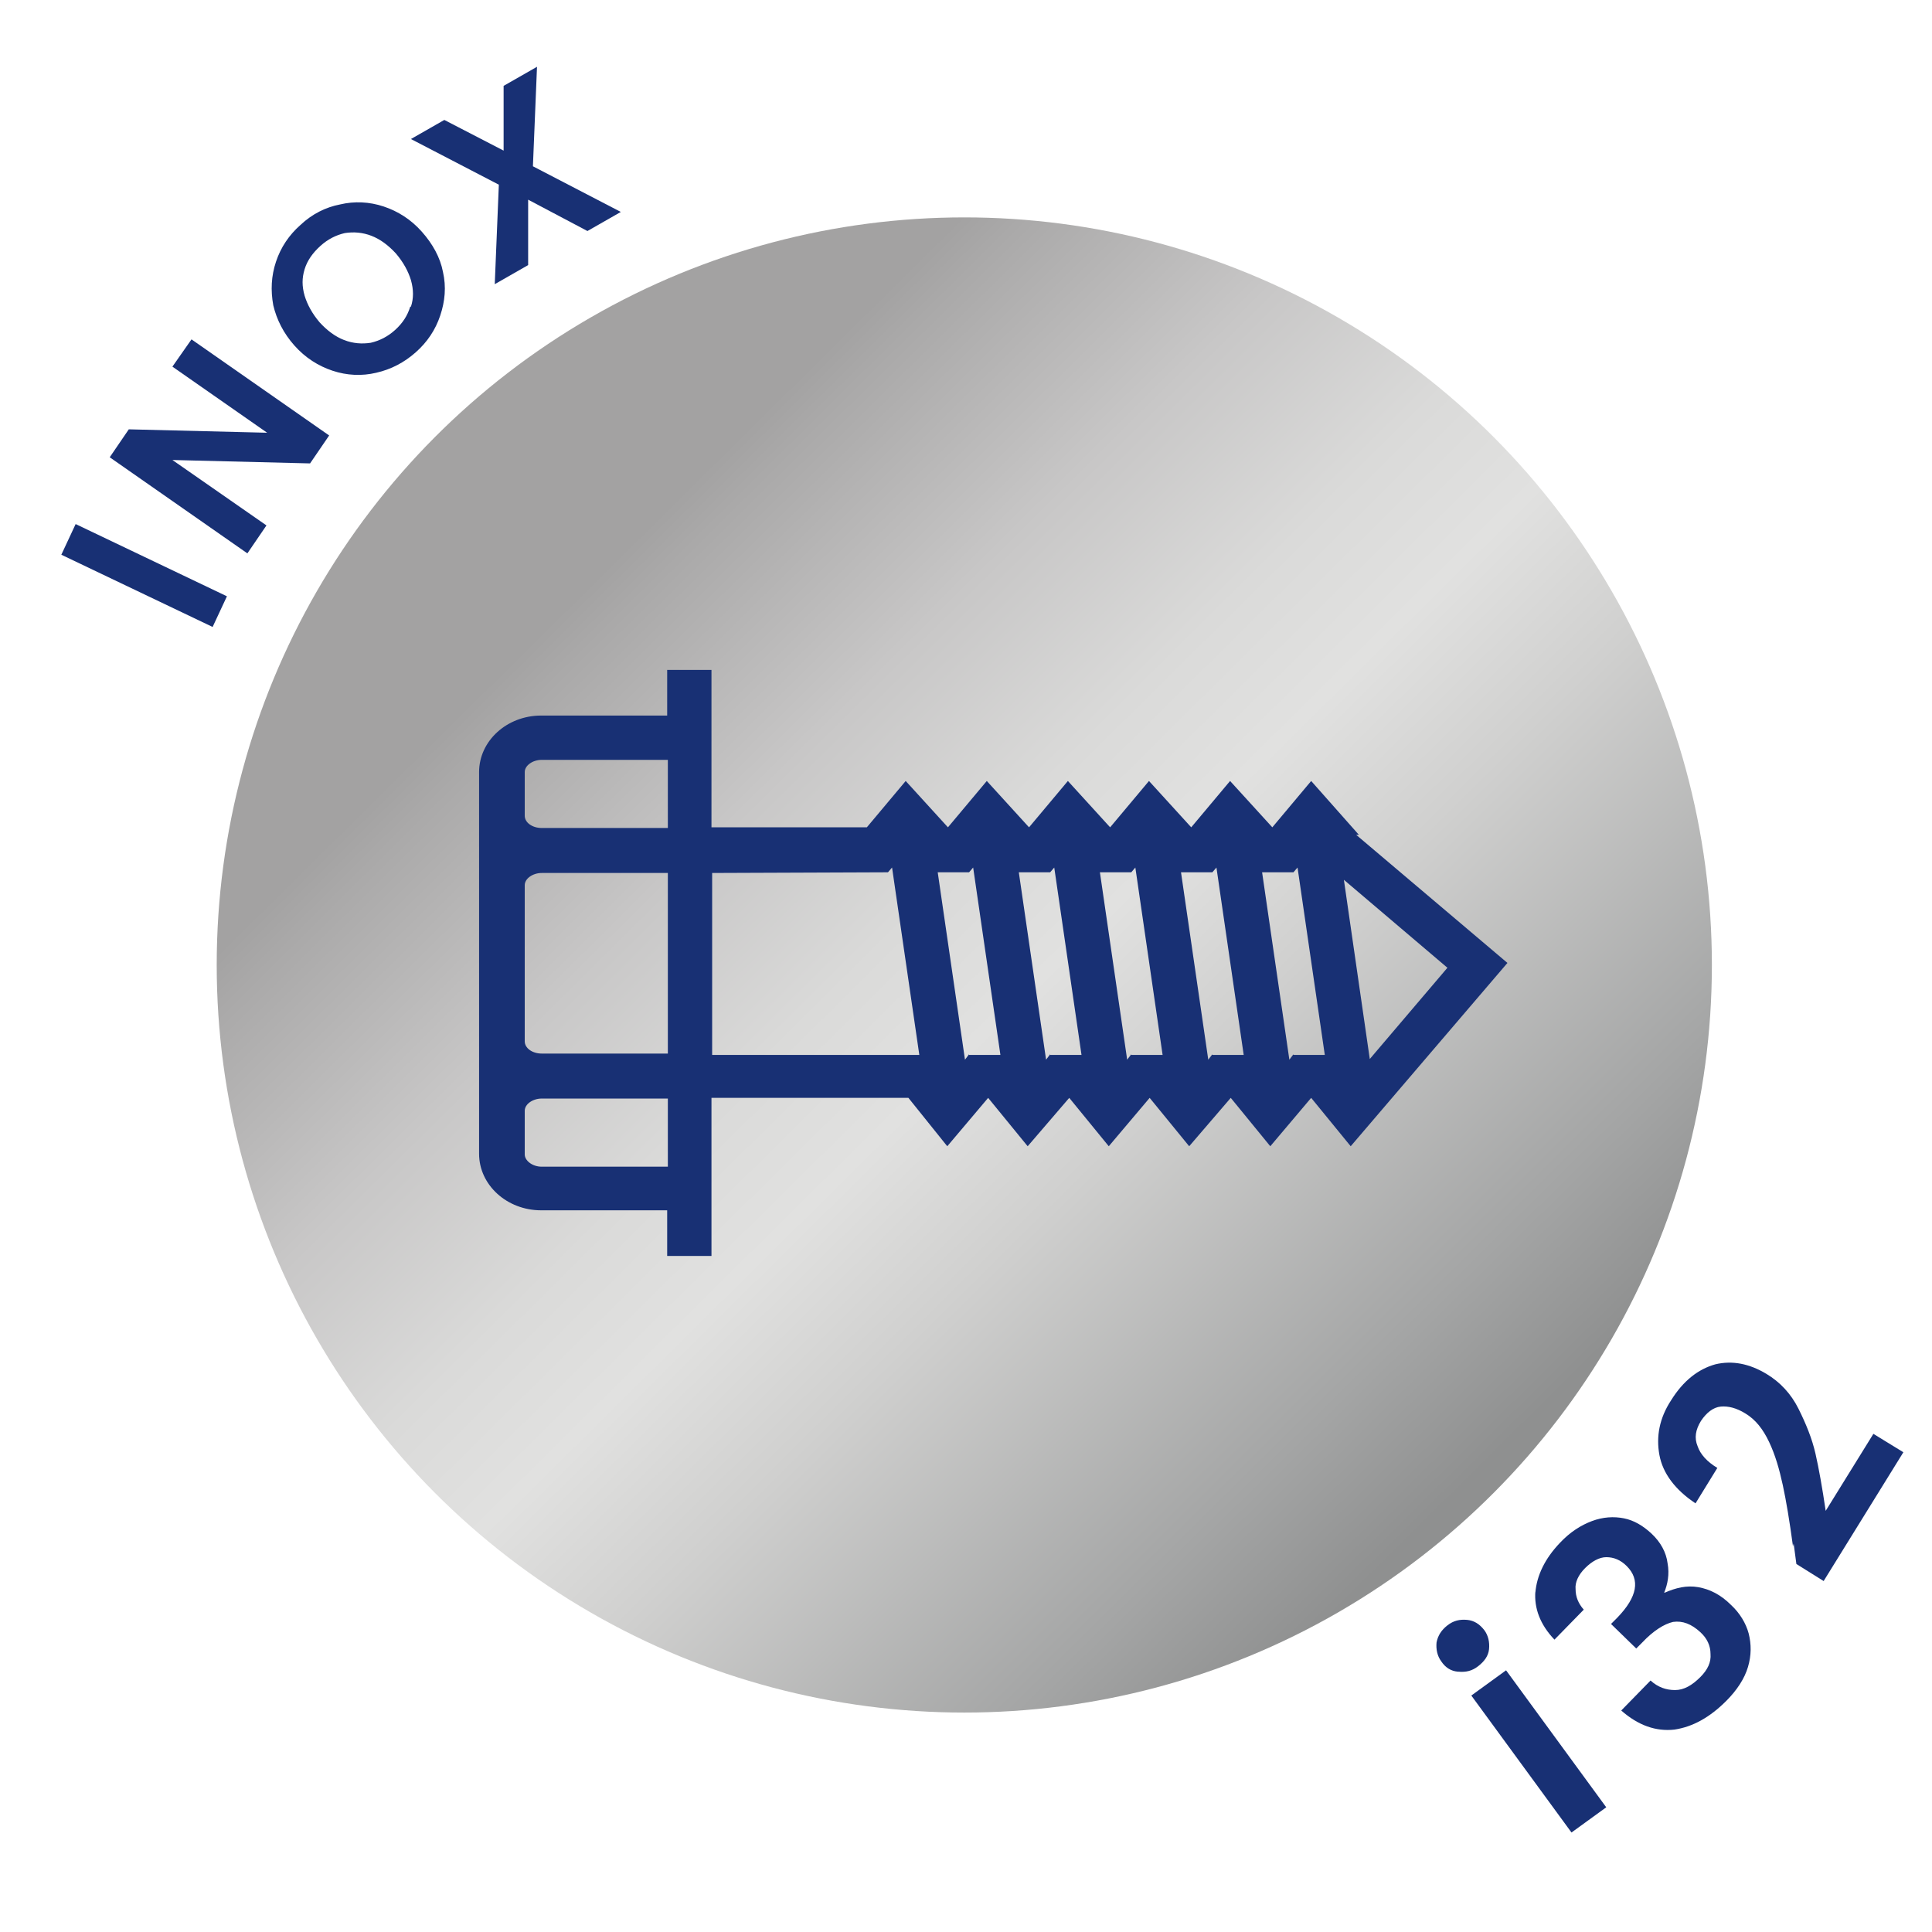
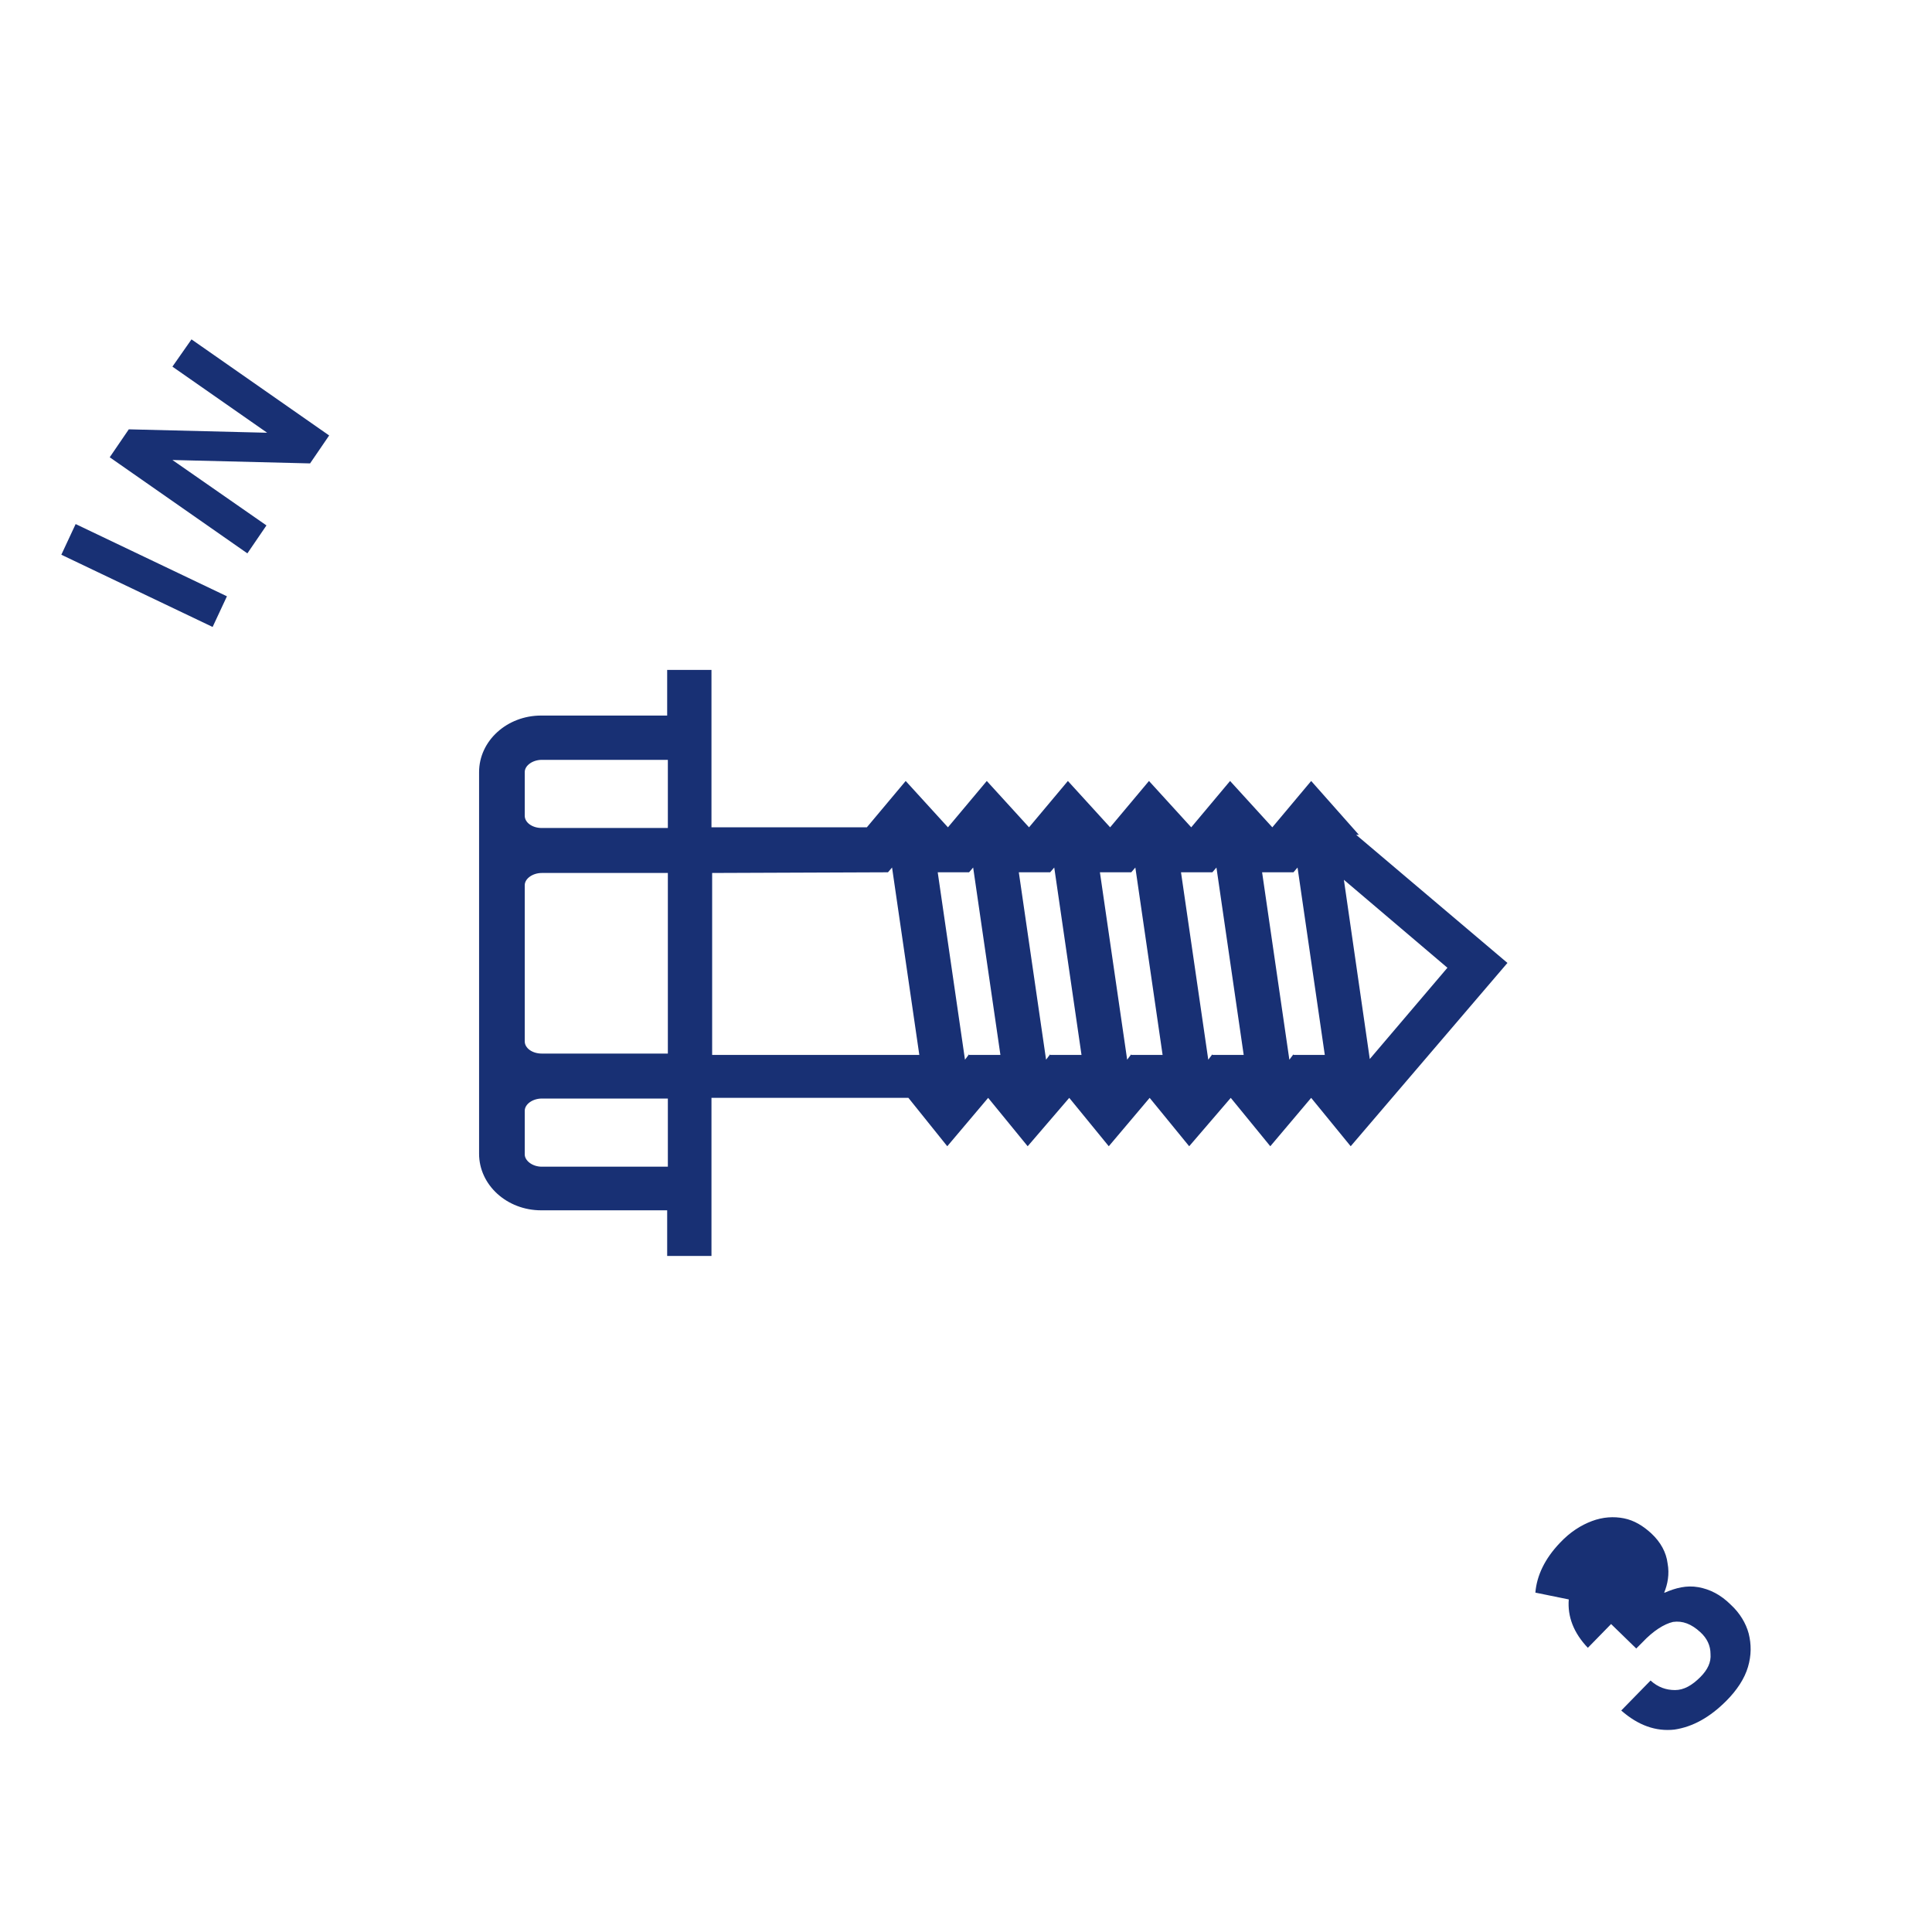
<svg xmlns="http://www.w3.org/2000/svg" id="_1" data-name="1" viewBox="0 0 28.35 28.35">
  <defs>
    <linearGradient id="Gradient_bez_nazwy_9" data-name="Gradient bez nazwy 9" x1="7.09" y1="7.03" x2="22.52" y2="22.62" gradientUnits="userSpaceOnUse">
      <stop offset=".1" stop-color="#a3a2a2" />
      <stop offset=".13" stop-color="#aaa9a9" />
      <stop offset=".28" stop-color="#c8c7c7" />
      <stop offset=".41" stop-color="#dadad9" />
      <stop offset=".5" stop-color="#e1e1e0" />
      <stop offset=".61" stop-color="#d0d0cf" />
      <stop offset=".84" stop-color="#a4a5a5" />
      <stop offset=".94" stop-color="#8f9090" />
    </linearGradient>
  </defs>
-   <circle cx="14.15" cy="14.16" r="10.97" fill="url(#Gradient_bez_nazwy_9)" />
-   <path d="M21.39,24.53c-.1-.01-.18-.06-.24-.15-.06-.08-.08-.18-.07-.28,.02-.1,.07-.18,.16-.25,.09-.07,.18-.09,.29-.08,.1,.01,.18,.06,.25,.15,.06,.08,.08,.18,.07,.28s-.07,.18-.16,.25c-.09,.07-.18,.09-.29,.08Zm.71-.02l1.47,2.01-.51,.37-1.47-2.01,.51-.37Z" fill="#183074" />
-   <path d="M22.53,23.37c.02-.25,.14-.5,.36-.73,.15-.16,.31-.26,.47-.32,.16-.06,.32-.07,.47-.04,.15,.03,.28,.11,.4,.22,.14,.13,.22,.28,.24,.44,.03,.16,0,.31-.05,.43h.01c.16-.07,.32-.11,.49-.08,.17,.03,.33,.11,.48,.26,.13,.12,.22,.27,.26,.42,.04,.16,.04,.32-.01,.49-.05,.17-.16,.34-.32,.5-.24,.24-.49,.38-.76,.42-.27,.03-.53-.06-.78-.28l.43-.44c.11,.1,.23,.14,.36,.14,.13,0,.25-.07,.37-.19,.11-.11,.16-.22,.15-.34,0-.12-.05-.23-.15-.32-.13-.12-.26-.17-.4-.15-.13,.03-.29,.13-.45,.3l-.09,.09-.37-.36,.09-.09c.3-.31,.34-.56,.14-.76-.09-.09-.19-.13-.3-.13-.1,0-.21,.06-.31,.16-.1,.1-.15,.21-.14,.31,0,.11,.04,.21,.12,.3l-.43,.44c-.21-.22-.3-.46-.28-.71Z" fill="#183074" />
-   <path d="M26.31,22.69c-.05-.37-.1-.67-.15-.9-.05-.23-.11-.44-.2-.63-.09-.19-.2-.33-.35-.42-.13-.08-.25-.11-.36-.1-.11,.01-.21,.09-.29,.21-.08,.13-.1,.25-.05,.37,.04,.12,.14,.23,.29,.32l-.32,.52c-.3-.2-.48-.44-.53-.71-.05-.27,0-.54,.17-.8,.18-.29,.4-.46,.65-.53,.25-.06,.5-.01,.75,.14,.2,.12,.36,.29,.47,.51,.11,.22,.2,.44,.25,.66,.05,.22,.1,.5,.15,.84l.7-1.13,.44,.27-1.17,1.89-.4-.25-.04-.3Z" fill="#183074" />
+   <path d="M22.53,23.37c.02-.25,.14-.5,.36-.73,.15-.16,.31-.26,.47-.32,.16-.06,.32-.07,.47-.04,.15,.03,.28,.11,.4,.22,.14,.13,.22,.28,.24,.44,.03,.16,0,.31-.05,.43h.01c.16-.07,.32-.11,.49-.08,.17,.03,.33,.11,.48,.26,.13,.12,.22,.27,.26,.42,.04,.16,.04,.32-.01,.49-.05,.17-.16,.34-.32,.5-.24,.24-.49,.38-.76,.42-.27,.03-.53-.06-.78-.28l.43-.44c.11,.1,.23,.14,.36,.14,.13,0,.25-.07,.37-.19,.11-.11,.16-.22,.15-.34,0-.12-.05-.23-.15-.32-.13-.12-.26-.17-.4-.15-.13,.03-.29,.13-.45,.3l-.09,.09-.37-.36,.09-.09l-.43,.44c-.21-.22-.3-.46-.28-.71Z" fill="#183074" />
  <path d="M19.94,12.25l-.7-.79-.57,.68-.62-.68-.57,.68-.62-.68-.57,.68-.62-.68-.57,.68-.62-.68-.57,.68-.62-.68-.57,.68h-2.28v-2.31h-.65v.67h-1.85c-.5,0-.91,.37-.91,.83v5.6c0,.46,.41,.83,.91,.83h1.85v.67h.65v-2.32h2.89l.57,.71,.6-.71,.58,.71,.61-.71,.58,.71,.6-.71,.58,.71,.61-.71,.58,.71,.6-.71,.58,.71,2.3-2.69-2.22-1.88Zm1.3,1.95l-1.14,1.34-.38-2.63,1.53,1.3Zm-11.44,1.26h-1.85c-.14,0-.25-.08-.25-.18v-2.29c0-.1,.12-.18,.25-.18h1.85v2.66Zm-1.85-4.31h1.85v1h-1.85c-.14,0-.25-.08-.25-.18v-.64c0-.1,.12-.18,.25-.18Zm0,5.97c-.14,0-.25-.09-.25-.18v-.64c0-.1,.12-.18,.25-.18h1.85v1h-1.85Zm2.5-1.65h0v-2.66h0s2.58-.01,2.58-.01l.06-.07,.4,2.75h-3.04Zm3.77,0l-.06,.08-.4-2.75h.46l.06-.07,.4,2.75h-.46Zm1.19,0l-.06,.08-.4-2.75h.46l.06-.07,.4,2.75h-.46Zm1.19,0l-.06,.08-.4-2.75h.46l.06-.07,.4,2.75h-.46Zm1.19,0l-.06,.08-.4-2.75h.46l.06-.07,.4,2.75h-.46Zm1.19,0l-.06,.08-.4-2.75h.46l.06-.07,.4,2.75h-.46Z" fill="#183074" />
  <path d="M1.11,7.69l2.22,1.06-.21,.45-2.22-1.06,.21-.45Z" fill="#183074" />
  <path d="M4.83,6.39l-.28,.41-2.02-.05,1.38,.96-.28,.41-2.02-1.41,.28-.41,2.03,.05-1.39-.97,.28-.4,2.02,1.41Z" fill="#183074" />
-   <path d="M5.52,5.47c-.21,.05-.43,.04-.64-.03s-.4-.19-.56-.37c-.16-.18-.26-.38-.31-.59-.04-.22-.03-.43,.04-.64,.07-.21,.19-.39,.36-.54,.17-.16,.37-.26,.58-.3,.21-.05,.43-.04,.64,.03,.21,.07,.4,.19,.56,.37,.16,.18,.27,.38,.31,.59,.05,.22,.03,.43-.04,.64-.07,.21-.19,.39-.36,.54-.17,.15-.36,.25-.58,.3Zm.51-.97c.04-.12,.04-.25,0-.39-.04-.13-.11-.26-.22-.39-.11-.12-.23-.21-.36-.26s-.26-.06-.39-.04c-.13,.03-.25,.09-.36,.19-.11,.1-.19,.21-.23,.34s-.04,.25,0,.39c.04,.13,.11,.26,.22,.39,.11,.12,.23,.21,.36,.26,.13,.05,.26,.06,.39,.04,.13-.03,.25-.09,.36-.19,.11-.1,.18-.21,.22-.34Z" fill="#183074" />
-   <path d="M8.62,3.39l-.87-.46v.96s-.49,.28-.49,.28l.06-1.46-1.29-.67,.49-.28,.87,.45v-.95s.49-.28,.49-.28l-.06,1.46,1.29,.67-.49,.28Z" fill="#183074" />
</svg>